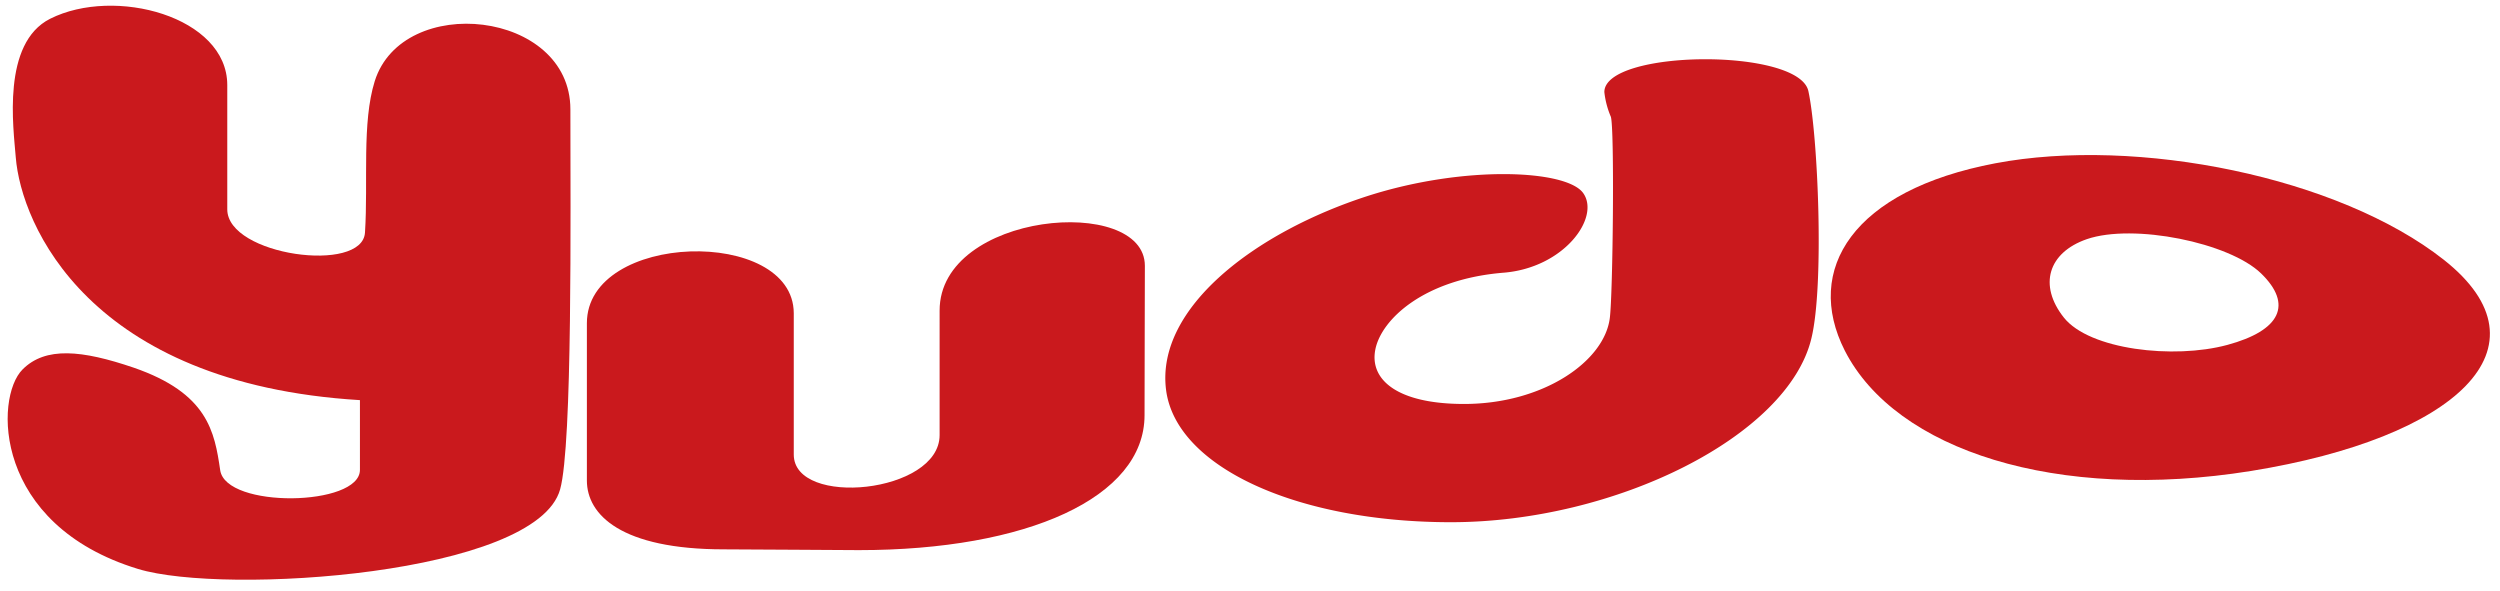
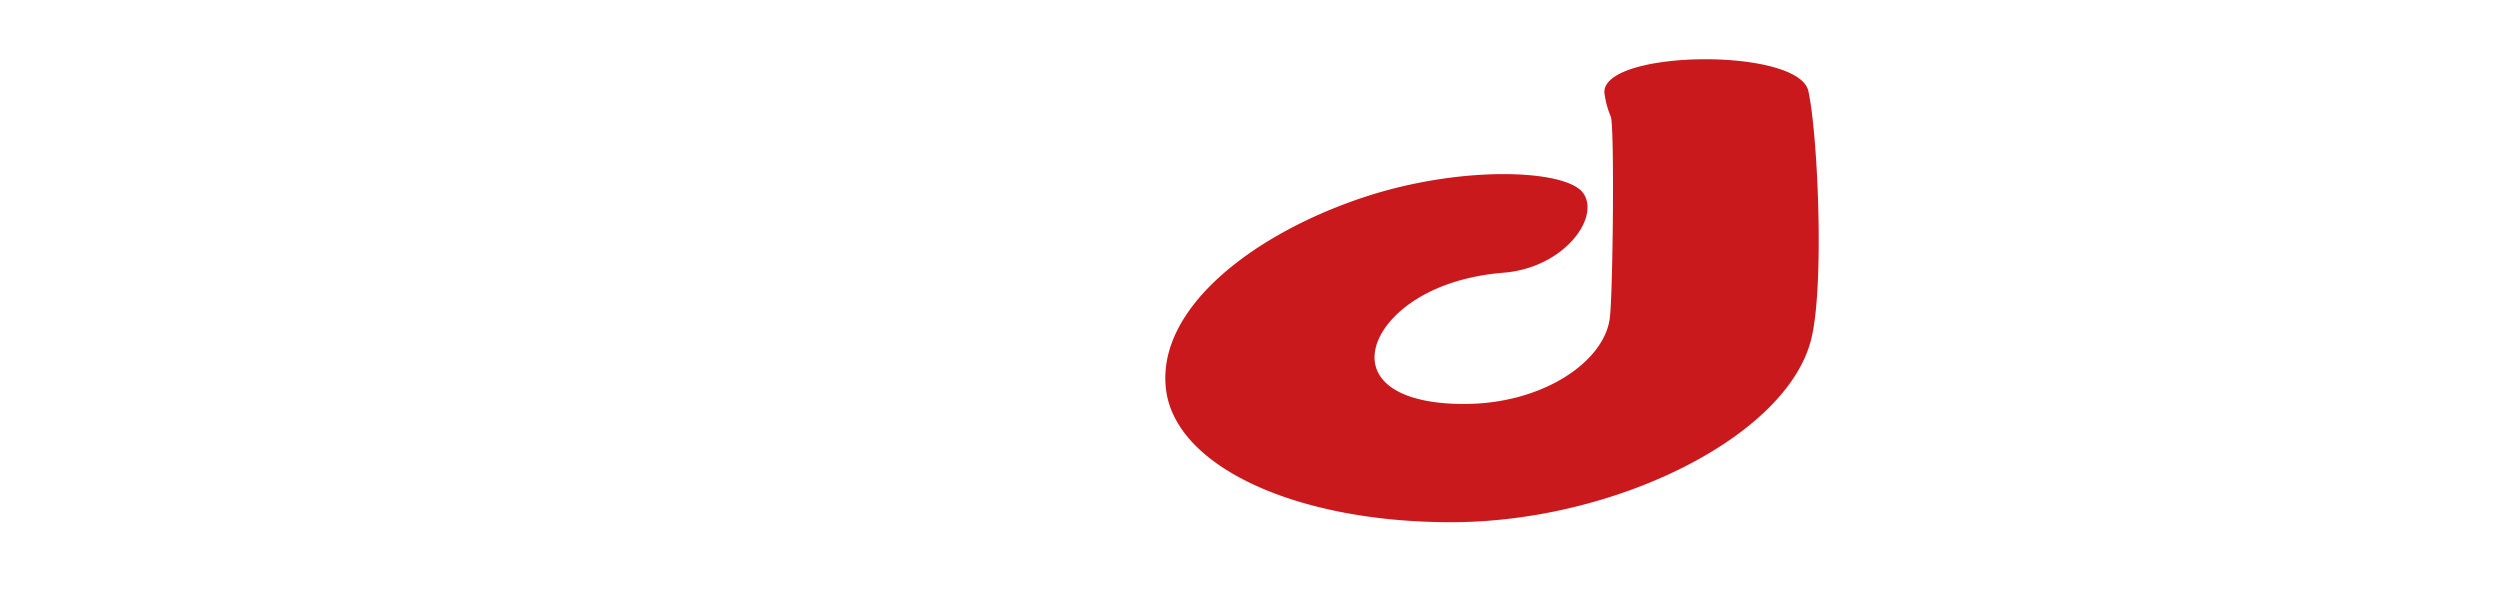
<svg xmlns="http://www.w3.org/2000/svg" viewBox="0 0 385 91" width="385px" height="91px">
  <title>logo</title>
-   <path d="M2.43,24.25c.83,10.28,11.19,34.84,53,37.37V72.36c0,5.65-20.65,6-21.52.05S32,60.56,20.59,56.62C12.6,53.9,7,53.35,3.47,56.9c-4.33,4.33-4.54,23.9,17.79,30.72,13.34,4.07,61.36.89,65-12.26,1.92-6.89,1.58-42.59,1.58-58.52,0-15.29-25.83-18-30.13-4.34-2,6.41-1,15.43-1.5,23.29C55.87,42.19,35,39.37,35,32.24V13.1C35,2.55,17.66-2.11,7.72,2.89.24,6.66,2.07,19.68,2.43,24.25Z" style="fill:#ca191d" />
-   <path d="M90.38,49.77V74c0,5.28,5.28,10.6,21.11,10.6,4.17,0,18,.12,20.77.12,25.89,0,44-8.08,44-20.78,0-9.31.05-16.2.05-23,0-11-31.61-8.33-31.61,6.88V67c0,9-22.46,11.19-22.46,3V48.23C122.19,34.93,90.38,35.66,90.38,49.77Z" style="fill:#ca191d" />
  <path d="M247.07,14.18a13.28,13.28,0,0,0,1,3.8c.58,1.76.32,27.32-.16,31-.83,6.67-10.25,13.23-22.45,13.23-10.33,0-14.61-3.77-13.65-8.43S219.35,43,231.5,42c9.38-.73,15-8.54,12.3-12.28-2.58-3.57-18.18-4.32-33.08.43C193.33,35.74,178,47.39,179.57,60c1.46,11.86,20.05,20.42,43.88,20.42,25.33,0,51.93-13.28,55.51-28.33,2-8.24,1-31.34-.47-38.06S247.07,7.62,247.07,14.18Z" style="fill:#ca191d" />
-   <path d="M376.34,40c-16.16-12.73-47.19-19-69.08-14.85S277.74,41.48,284.1,54c7.84,15.35,32.65,23.33,62.56,18.53C378.16,67.44,393.44,53.49,376.34,40ZM343,53.12c-8.26,2.23-21.24.74-25.17-4.22s-2.43-10,3.54-12.07c7.17-2.46,21.94.52,26.84,5.28S351.25,50.89,343,53.12Z" style="fill:#ca191d" />
</svg>